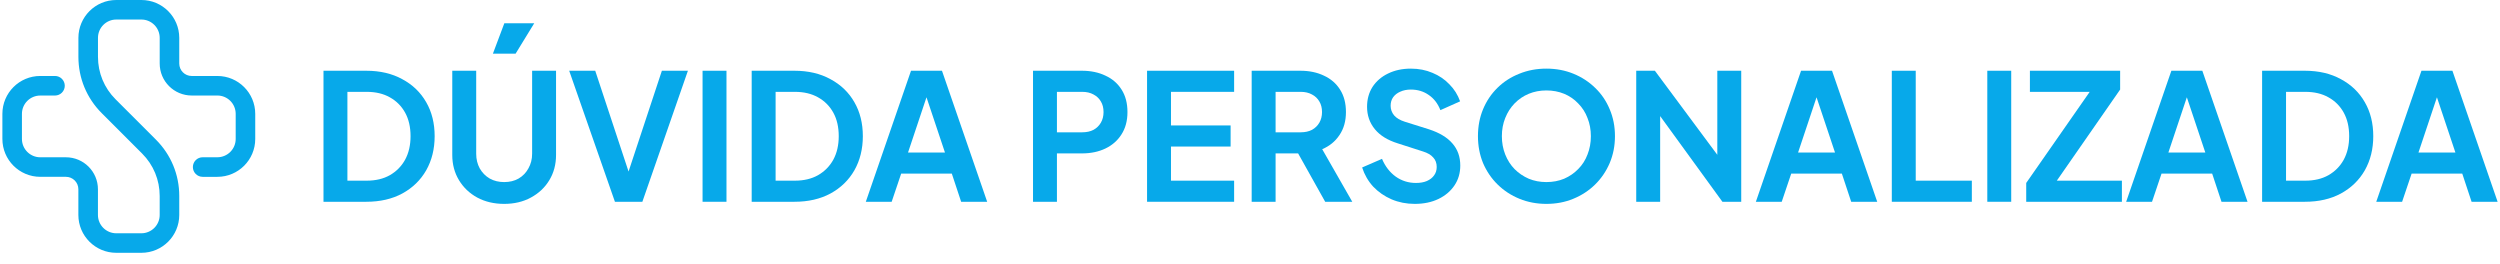
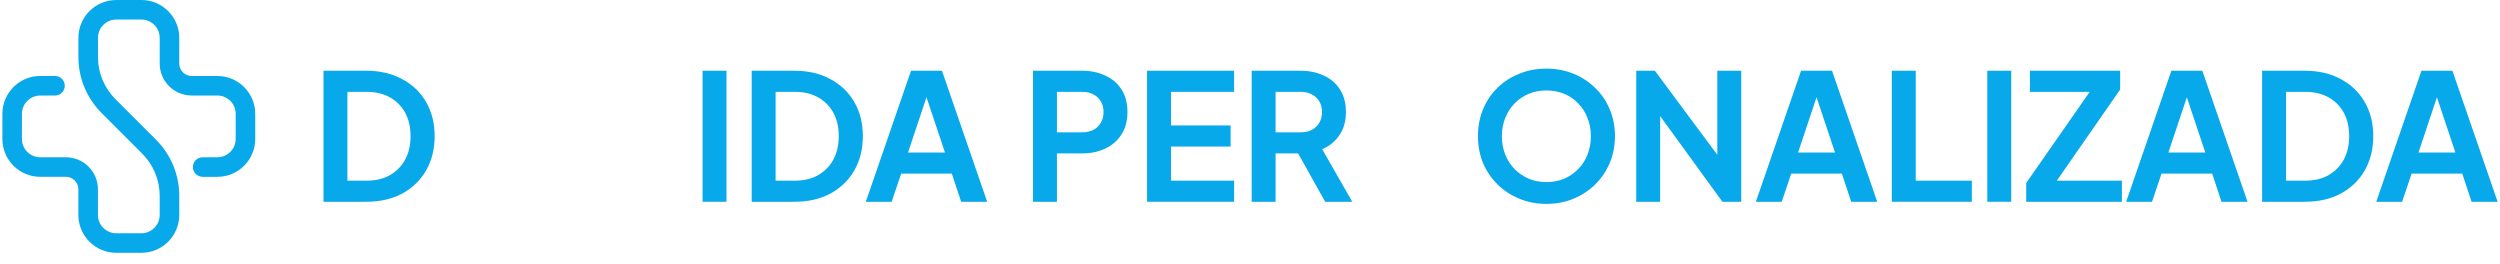
<svg xmlns="http://www.w3.org/2000/svg" width="199" height="21" viewBox="0 0 199 21" fill="none">
  <path d="M9.253 20.123C7.588 20.123 6.238 18.773 6.238 17.108V15.065C6.238 14.519 5.796 14.075 5.248 14.075H3.205C1.54 14.075 0.19 12.725 0.19 11.06V9.062C0.19 7.397 1.54 6.047 3.205 6.047H4.377C4.807 6.047 5.156 6.396 5.156 6.826C5.156 7.256 4.807 7.605 4.377 7.605H3.205C2.4 7.605 1.746 8.258 1.746 9.063V11.061C1.746 11.866 2.4 12.52 3.205 12.52H5.248C6.655 12.52 7.796 13.66 7.796 15.068V17.111C7.796 17.916 8.45 18.569 9.255 18.569H11.252C12.057 18.569 12.711 17.916 12.711 17.111V15.6C12.711 14.324 12.215 13.125 11.313 12.223L8.095 9.004C6.9 7.807 6.241 6.218 6.241 4.526V3.015C6.241 1.35 7.591 0 9.256 0H11.254C12.919 0 14.269 1.35 14.269 3.015V5.058C14.269 5.604 14.711 6.048 15.259 6.048H17.302C18.967 6.048 20.317 7.398 20.317 9.063V11.061C20.317 12.726 18.967 14.076 17.302 14.076H16.131C15.701 14.076 15.353 13.727 15.353 13.297C15.353 12.867 15.701 12.518 16.131 12.518H17.302C18.107 12.518 18.761 11.865 18.761 11.06V9.062C18.761 8.257 18.107 7.603 17.302 7.603H15.259C13.853 7.603 12.712 6.463 12.712 5.057V3.014C12.712 2.209 12.059 1.555 11.254 1.555H9.256C8.451 1.555 7.799 2.207 7.799 3.014V4.525C7.799 5.8 8.295 7 9.197 7.901L12.415 11.119C13.611 12.314 14.269 13.905 14.269 15.597V17.108C14.269 18.773 12.919 20.123 11.254 20.123H9.253Z" fill="#07A9EA" />
  <path d="M25.75 16.061V5.631H29.152C30.253 5.631 31.21 5.855 32.022 6.303C32.843 6.742 33.478 7.353 33.926 8.137C34.374 8.912 34.598 9.812 34.598 10.839C34.598 11.856 34.374 12.762 33.926 13.555C33.478 14.339 32.843 14.955 32.022 15.403C31.21 15.842 30.253 16.061 29.152 16.061H25.75ZM27.654 14.381H29.194C29.903 14.381 30.515 14.236 31.028 13.947C31.55 13.648 31.956 13.238 32.246 12.715C32.535 12.183 32.68 11.558 32.68 10.839C32.68 10.111 32.535 9.486 32.246 8.963C31.956 8.44 31.55 8.034 31.028 7.745C30.515 7.456 29.903 7.311 29.194 7.311H27.654V14.381Z" fill="#07A9EA" />
-   <path d="M40.131 16.229C39.328 16.229 38.614 16.061 37.989 15.725C37.373 15.389 36.888 14.927 36.533 14.339C36.178 13.751 36.001 13.084 36.001 12.337V5.631H37.905V12.239C37.905 12.668 37.998 13.056 38.185 13.401C38.381 13.746 38.647 14.017 38.983 14.213C39.319 14.4 39.702 14.493 40.131 14.493C40.57 14.493 40.952 14.4 41.279 14.213C41.615 14.017 41.876 13.746 42.063 13.401C42.259 13.056 42.357 12.668 42.357 12.239V5.631H44.261V12.337C44.261 13.084 44.084 13.751 43.729 14.339C43.374 14.927 42.884 15.389 42.259 15.725C41.643 16.061 40.934 16.229 40.131 16.229ZM39.235 4.273L40.145 1.851H42.525L41.041 4.273H39.235Z" fill="#07A9EA" />
-   <path d="M48.948 16.061L45.308 5.631H47.38L50.236 14.269H49.83L52.686 5.631H54.758L51.132 16.061H48.948Z" fill="#07A9EA" />
  <path d="M55.924 16.061V5.631H57.828V16.061H55.924Z" fill="#07A9EA" />
  <path d="M59.834 16.061V5.631H63.236C64.337 5.631 65.294 5.855 66.106 6.303C66.927 6.742 67.562 7.353 68.01 8.137C68.458 8.912 68.682 9.812 68.682 10.839C68.682 11.856 68.458 12.762 68.01 13.555C67.562 14.339 66.927 14.955 66.106 15.403C65.294 15.842 64.337 16.061 63.236 16.061H59.834ZM61.738 14.381H63.278C63.987 14.381 64.598 14.236 65.112 13.947C65.634 13.648 66.04 13.238 66.33 12.715C66.619 12.183 66.764 11.558 66.764 10.839C66.764 10.111 66.619 9.486 66.33 8.963C66.04 8.44 65.634 8.034 65.112 7.745C64.598 7.456 63.987 7.311 63.278 7.311H61.738V14.381Z" fill="#07A9EA" />
  <path d="M68.919 16.061L72.517 5.631H74.981L78.579 16.061H76.507L75.765 13.821H71.733L70.977 16.061H68.919ZM72.279 12.141H75.219L73.483 6.947H74.015L72.279 12.141Z" fill="#07A9EA" />
  <path d="M82.228 16.061V5.631H86.12C86.83 5.631 87.455 5.762 87.996 6.023C88.547 6.275 88.976 6.648 89.284 7.143C89.592 7.628 89.746 8.221 89.746 8.921C89.746 9.612 89.588 10.204 89.27 10.699C88.962 11.184 88.538 11.558 87.996 11.819C87.455 12.08 86.83 12.211 86.12 12.211H84.132V16.061H82.228ZM84.132 10.531H86.148C86.494 10.531 86.792 10.466 87.044 10.335C87.296 10.195 87.492 10.004 87.632 9.761C87.772 9.518 87.842 9.238 87.842 8.921C87.842 8.594 87.772 8.314 87.632 8.081C87.492 7.838 87.296 7.652 87.044 7.521C86.792 7.381 86.494 7.311 86.148 7.311H84.132V10.531Z" fill="#07A9EA" />
  <path d="M91.306 16.061V5.631H98.236V7.311H93.21V9.985H97.956V11.665H93.21V14.381H98.236V16.061H91.306Z" fill="#07A9EA" />
  <path d="M99.633 16.061V5.631H103.511C104.22 5.631 104.845 5.762 105.387 6.023C105.937 6.275 106.367 6.648 106.675 7.143C106.983 7.628 107.137 8.221 107.137 8.921C107.137 9.64 106.964 10.251 106.619 10.755C106.283 11.259 105.825 11.632 105.247 11.875L107.641 16.061H105.485L102.923 11.483L104.155 12.211H101.537V16.061H99.633ZM101.537 10.531H103.539C103.884 10.531 104.183 10.466 104.435 10.335C104.687 10.195 104.883 10.004 105.023 9.761C105.163 9.518 105.233 9.238 105.233 8.921C105.233 8.594 105.163 8.314 105.023 8.081C104.883 7.838 104.687 7.652 104.435 7.521C104.183 7.381 103.884 7.311 103.539 7.311H101.537V10.531Z" fill="#07A9EA" />
-   <path d="M112.612 16.229C111.95 16.229 111.334 16.108 110.764 15.865C110.204 15.622 109.719 15.286 109.308 14.857C108.907 14.418 108.613 13.91 108.426 13.331L110.008 12.645C110.26 13.242 110.624 13.714 111.1 14.059C111.576 14.395 112.113 14.563 112.71 14.563C113.046 14.563 113.336 14.512 113.578 14.409C113.83 14.297 114.022 14.148 114.152 13.961C114.292 13.774 114.362 13.55 114.362 13.289C114.362 12.981 114.269 12.729 114.082 12.533C113.905 12.328 113.634 12.169 113.27 12.057L111.268 11.413C110.456 11.161 109.845 10.783 109.434 10.279C109.024 9.775 108.818 9.182 108.818 8.501C108.818 7.904 108.963 7.376 109.252 6.919C109.551 6.462 109.962 6.107 110.484 5.855C111.016 5.594 111.623 5.463 112.304 5.463C112.93 5.463 113.504 5.575 114.026 5.799C114.549 6.014 114.997 6.317 115.37 6.709C115.753 7.092 116.038 7.544 116.224 8.067L114.656 8.767C114.451 8.244 114.143 7.843 113.732 7.563C113.322 7.274 112.846 7.129 112.304 7.129C111.987 7.129 111.707 7.185 111.464 7.297C111.222 7.4 111.03 7.549 110.89 7.745C110.76 7.932 110.694 8.156 110.694 8.417C110.694 8.706 110.788 8.963 110.974 9.187C111.161 9.402 111.446 9.57 111.828 9.691L113.746 10.293C114.577 10.564 115.198 10.937 115.608 11.413C116.028 11.889 116.238 12.477 116.238 13.177C116.238 13.774 116.084 14.302 115.776 14.759C115.468 15.216 115.044 15.576 114.502 15.837C113.961 16.098 113.331 16.229 112.612 16.229Z" fill="#07A9EA" />
  <path d="M123.091 16.229C122.326 16.229 121.612 16.094 120.949 15.823C120.286 15.552 119.708 15.174 119.213 14.689C118.718 14.204 118.331 13.634 118.051 12.981C117.78 12.318 117.645 11.604 117.645 10.839C117.645 10.064 117.78 9.35 118.051 8.697C118.322 8.044 118.704 7.474 119.199 6.989C119.694 6.504 120.272 6.13 120.935 5.869C121.598 5.598 122.316 5.463 123.091 5.463C123.866 5.463 124.584 5.598 125.247 5.869C125.91 6.14 126.488 6.518 126.983 7.003C127.478 7.479 127.86 8.044 128.131 8.697C128.411 9.35 128.551 10.064 128.551 10.839C128.551 11.604 128.411 12.318 128.131 12.981C127.851 13.634 127.464 14.204 126.969 14.689C126.474 15.174 125.896 15.552 125.233 15.823C124.58 16.094 123.866 16.229 123.091 16.229ZM123.091 14.493C123.604 14.493 124.076 14.404 124.505 14.227C124.934 14.04 125.308 13.784 125.625 13.457C125.952 13.13 126.199 12.743 126.367 12.295C126.544 11.847 126.633 11.362 126.633 10.839C126.633 10.316 126.544 9.836 126.367 9.397C126.199 8.949 125.952 8.562 125.625 8.235C125.308 7.899 124.934 7.642 124.505 7.465C124.076 7.288 123.604 7.199 123.091 7.199C122.587 7.199 122.12 7.288 121.691 7.465C121.262 7.642 120.884 7.899 120.557 8.235C120.24 8.562 119.992 8.949 119.815 9.397C119.638 9.836 119.549 10.316 119.549 10.839C119.549 11.362 119.638 11.847 119.815 12.295C119.992 12.743 120.24 13.13 120.557 13.457C120.884 13.784 121.262 14.04 121.691 14.227C122.12 14.404 122.587 14.493 123.091 14.493Z" fill="#07A9EA" />
  <path d="M130.244 16.061V5.631H131.728L137.468 13.359L136.698 13.513V5.631H138.602V16.061H137.104L131.448 8.277L132.148 8.123V16.061H130.244Z" fill="#07A9EA" />
  <path d="M139.767 16.061L143.365 5.631H145.829L149.427 16.061H147.355L146.613 13.821H142.581L141.825 16.061H139.767ZM143.127 12.141H146.067L144.331 6.947H144.863L143.127 12.141Z" fill="#07A9EA" />
  <path d="M150.588 16.061V5.631H152.492V14.381H156.958V16.061H150.588Z" fill="#07A9EA" />
  <path d="M158.189 16.061V5.631H160.093V16.061H158.189Z" fill="#07A9EA" />
  <path d="M161.287 16.061V14.563L166.341 7.311H161.581V5.631H168.763V7.129L163.723 14.381H168.903V16.061H161.287Z" fill="#07A9EA" />
  <path d="M169.243 16.061L172.841 5.631H175.305L178.903 16.061H176.831L176.089 13.821H172.057L171.301 16.061H169.243ZM172.603 12.141H175.543L173.807 6.947H174.339L172.603 12.141Z" fill="#07A9EA" />
  <path d="M180.064 16.061V5.631H183.466C184.568 5.631 185.524 5.855 186.336 6.303C187.158 6.742 187.792 7.353 188.24 8.137C188.688 8.912 188.912 9.812 188.912 10.839C188.912 11.856 188.688 12.762 188.24 13.555C187.792 14.339 187.158 14.955 186.336 15.403C185.524 15.842 184.568 16.061 183.466 16.061H180.064ZM181.968 14.381H183.508C184.218 14.381 184.829 14.236 185.342 13.947C185.865 13.648 186.271 13.238 186.56 12.715C186.85 12.183 186.994 11.558 186.994 10.839C186.994 10.111 186.85 9.486 186.56 8.963C186.271 8.44 185.865 8.034 185.342 7.745C184.829 7.456 184.218 7.311 183.508 7.311H181.968V14.381Z" fill="#07A9EA" />
  <path d="M189.15 16.061L192.748 5.631H195.212L198.81 16.061H196.738L195.996 13.821H191.964L191.208 16.061H189.15ZM192.51 12.141H195.45L193.714 6.947H194.246L192.51 12.141Z" fill="#07A9EA" />
</svg>